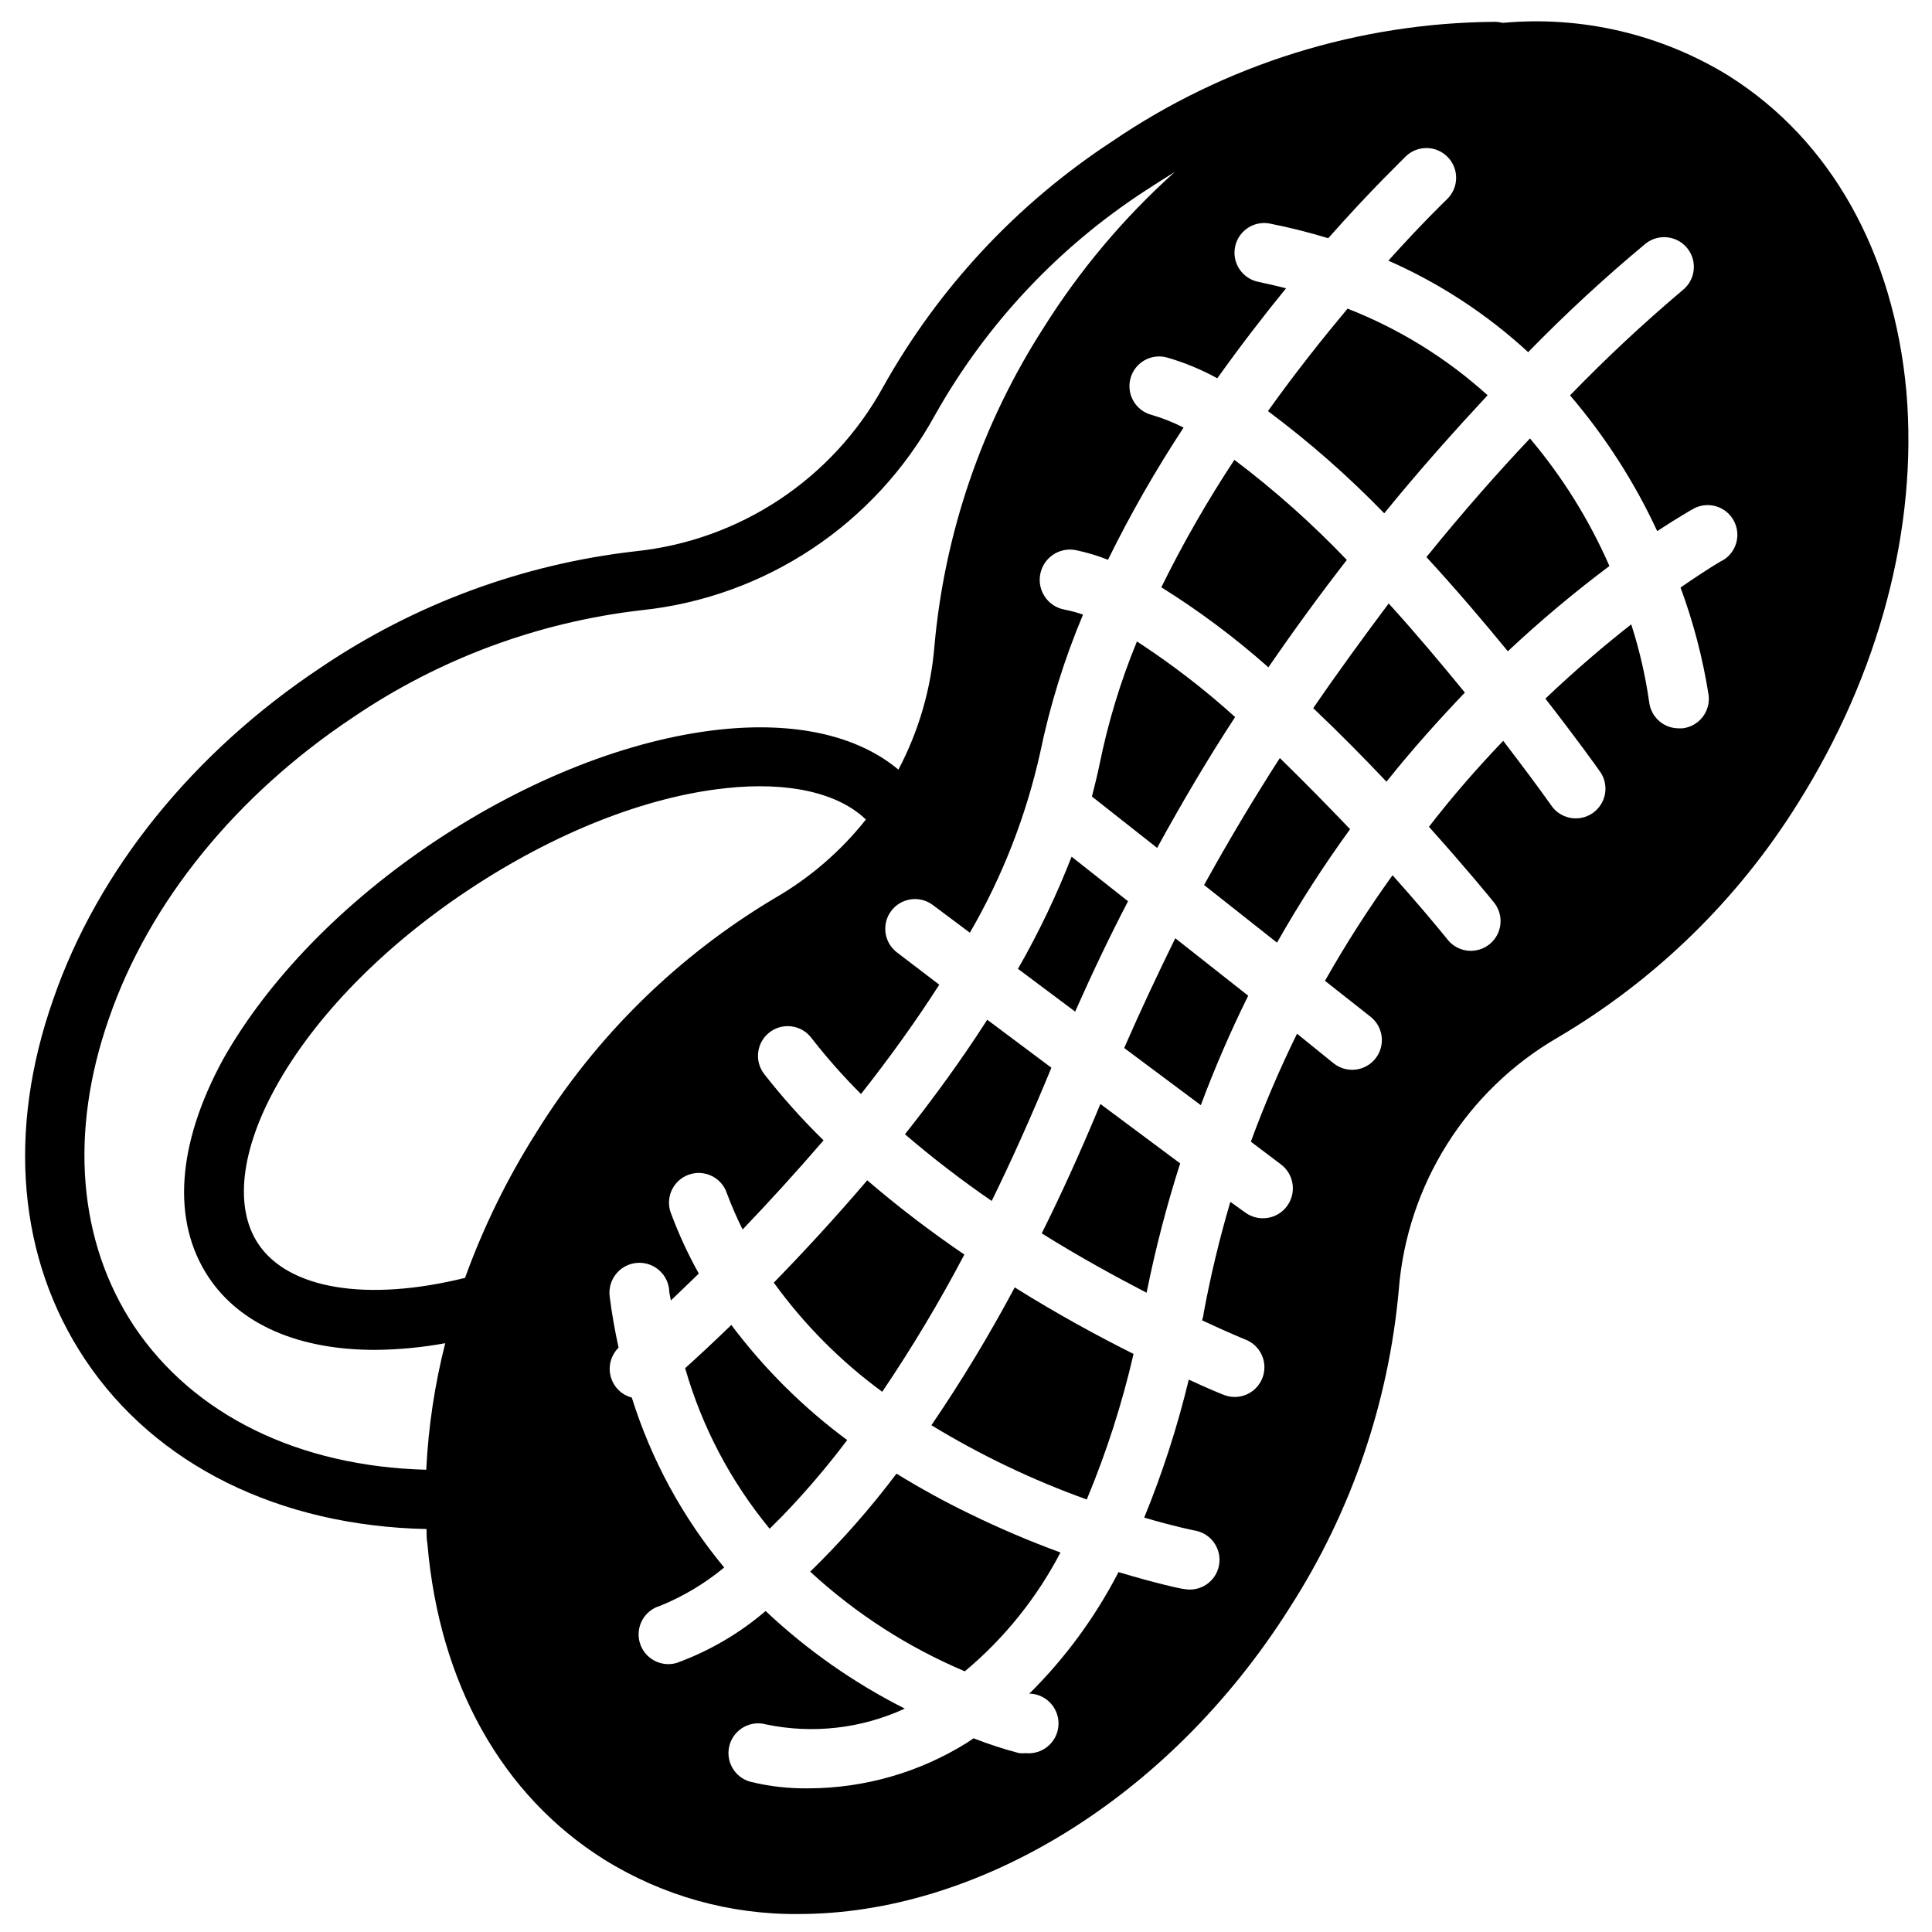
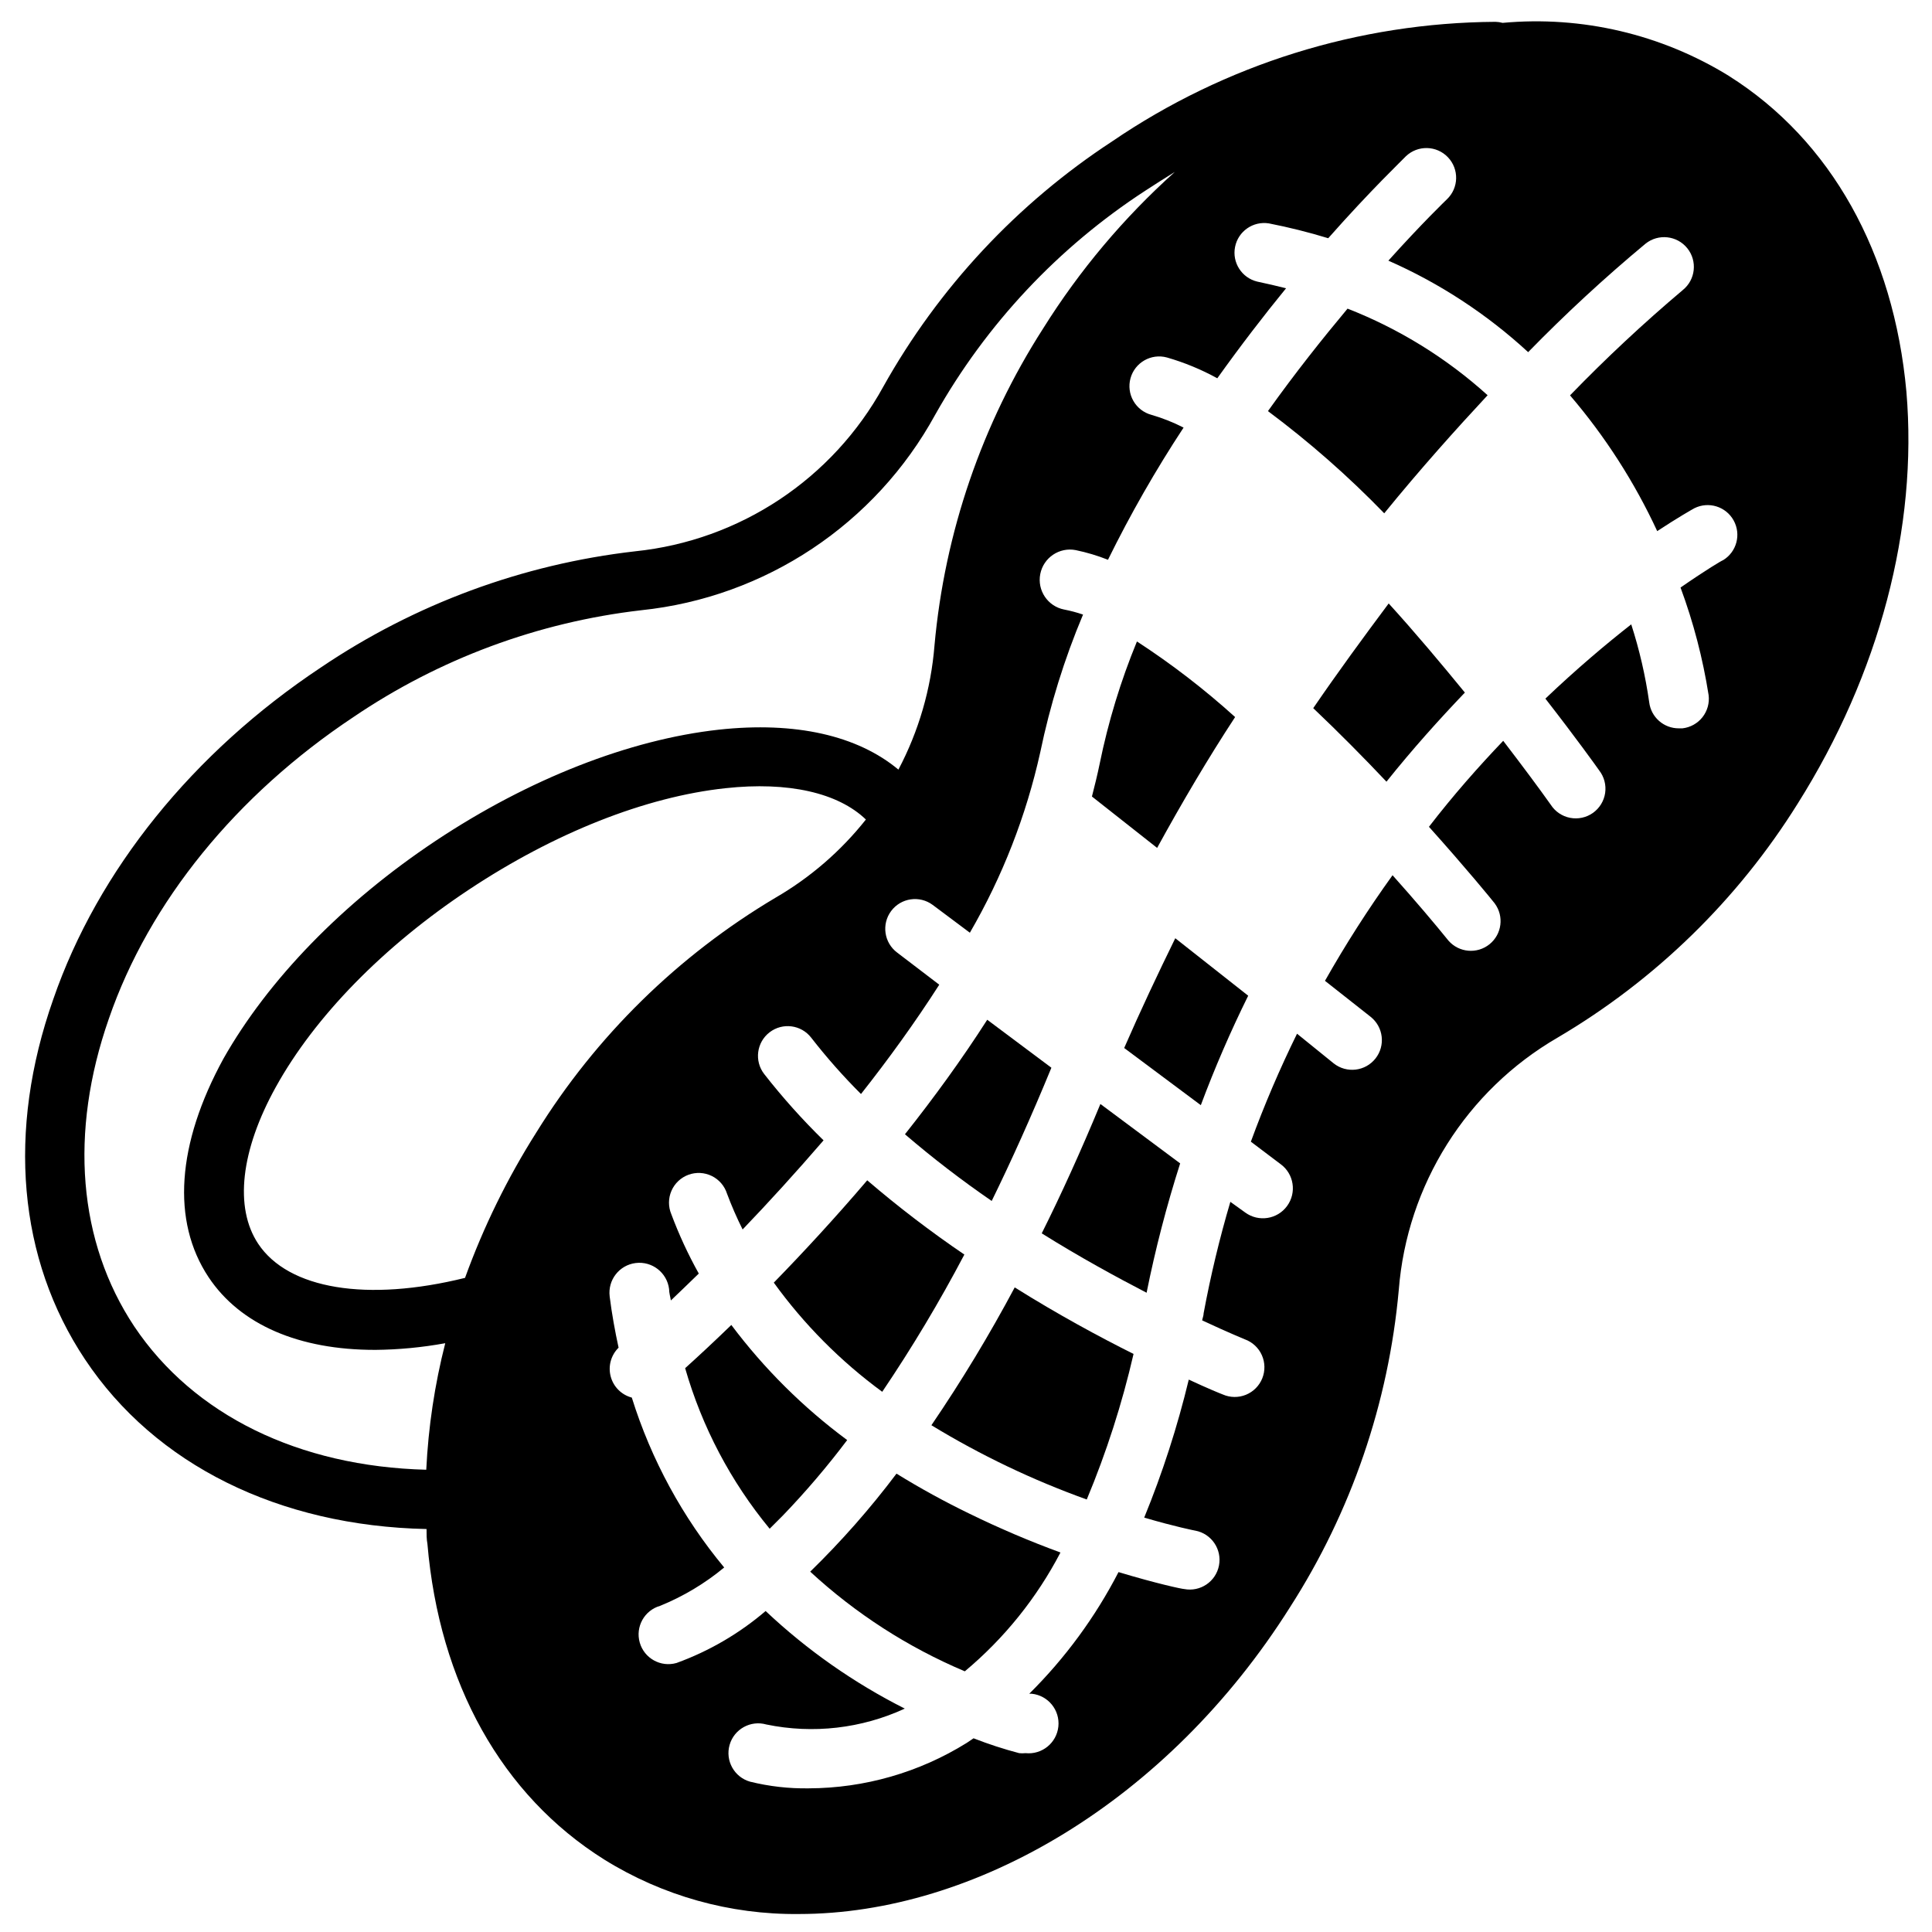
<svg xmlns="http://www.w3.org/2000/svg" width="800px" height="800px" version="1.1" viewBox="144 144 512 512">
  <defs>
    <clipPath id="a">
      <path d="m150 149h500v502.9h-500z" />
    </clipPath>
  </defs>
-   <path d="m500.92 292.39c-9.199-9.633-19.164-18.504-29.797-26.527-7.152 10.84-13.621 22.121-19.363 33.77 10.035 6.269 19.527 13.363 28.379 21.215 6.926-10.074 13.895-19.602 20.781-28.457z" />
  <path d="m337.81 495.13c-4.84 4.684-9.012 8.543-12.242 11.453h0.004c4.465 15.57 12.09 30.051 22.395 42.547l3.426-3.426v0.004c6.106-6.34 11.82-13.043 17.121-20.074-11.656-8.629-22-18.906-30.703-30.504z" />
  <path d="m422.63 426.96-17.004-12.715c-6.809 10.629-14.25 20.82-21.805 30.348 7.344 6.297 15.016 12.195 22.988 17.672 5.234-10.664 10.508-22.395 15.82-35.305z" />
  <path d="m377.8 512.84c7.914-11.715 15.184-23.855 21.766-36.367-8.941-6.074-17.535-12.645-25.742-19.68-8.621 10.113-17.121 19.285-24.758 27.117 8.012 11.082 17.707 20.844 28.734 28.93z" />
  <path d="m381.58 534.53c-6.949 9.23-14.598 17.914-22.867 25.977 12.027 11.105 25.891 20.043 40.973 26.41 10.441-8.723 19.059-19.422 25.348-31.488-8.199-3.004-16.242-6.434-24.09-10.27-6.629-3.211-13.094-6.758-19.363-10.629z" />
-   <path d="m442.94 382.84-14.957-11.809v0.004c-3.992 10.242-8.742 20.176-14.211 29.715l15.152 11.336c4.488-10.117 9.172-19.957 14.016-29.246z" />
  <path d="m471.32 334.03c-8.129-7.356-16.828-14.055-26.02-20.035-4.312 10.473-7.621 21.332-9.879 32.434-0.59 2.875-1.301 5.746-2.047 8.66l17.277 13.617c6.574-12.004 13.543-23.812 20.668-34.676z" />
  <path d="m441.92 421.73 20.309 15.152c3.691-9.875 7.883-19.559 12.555-29.008l-19.324-15.23c-4.644 9.484-9.211 19.164-13.539 29.086z" />
  <path d="m492.02 331.67c6.887 6.535 13.461 13.188 19.406 19.484 6.926-8.66 13.934-16.453 20.781-23.617-6.18-7.559-13.027-15.742-20.191-23.617-6.613 8.859-13.344 18.031-19.996 27.75z" />
-   <path d="m522.02 291.64c7.871 8.543 15.152 17.121 21.57 24.953 8.551-8.02 17.539-15.562 26.922-22.594-5.352-12.227-12.441-23.613-21.059-33.809-8.543 9.055-17.832 19.562-27.434 31.449z" />
  <path d="m390.83 521.7c13.023 7.934 26.816 14.527 41.172 19.68 5.215-12.484 9.363-25.387 12.398-38.57-9.055-4.527-19.996-10.43-31.488-17.633v-0.004c-6.699 12.566-14.07 24.762-22.082 36.527z" />
-   <path d="m483.17 344.89c-6.848 10.629-13.578 21.883-20.074 33.652l19.324 15.273c5.887-10.379 12.352-20.418 19.367-30.074-5.828-6.098-12.125-12.516-18.617-18.852z" />
  <path d="m420.07 470.85c9.996 6.258 19.68 11.531 27.789 15.742 2.328-11.582 5.297-23.027 8.895-34.281l-21.137-15.742c-5.191 12.516-10.375 23.941-15.547 34.281z" />
  <path d="m538.23 248.74c-10.879-9.836-23.457-17.609-37.117-22.949-6.574 7.871-13.855 17.004-21.098 27.16h0.004c10.98 8.184 21.285 17.242 30.816 27.078 9.645-11.848 19.051-22.316 27.395-31.289z" />
  <g clip-path="url(#a)">
    <path d="m602.23 164.15c-17.953-11.078-39.016-16.023-60.023-14.09-0.617-0.168-1.25-0.262-1.891-0.277-36.258 0.227-71.629 11.258-101.59 31.688-25.164 16.469-45.973 38.777-60.656 65.02-13.434 24.453-38.016 40.754-65.77 43.613-29.852 3.418-58.438 13.988-83.324 30.82-33.809 22.477-59.039 53.688-70.848 87.852-12.32 34.949-9.332 68.84 8.383 95.445 18.617 27.984 51.406 44.16 90.527 44.988 0 1.379 0 2.715 0.234 3.938 3.148 36.879 19.68 66.598 46.84 83.641 15.473 9.633 33.375 14.645 51.602 14.445 46.641 0 97.77-29.953 130.16-81.316 16.227-25.285 26.109-54.113 28.812-84.035 2.18-27.871 17.926-52.891 42.113-66.914 25.883-15.242 47.703-36.508 63.605-61.992 21.648-34.363 31.883-73.133 28.812-109.18-3.344-36.723-19.957-66.598-46.996-83.641zm-5.43 164.05c0.266 2.09-0.32 4.199-1.621 5.856-1.301 1.656-3.215 2.723-5.309 2.961h-0.945c-4.004 0.027-7.391-2.953-7.871-6.93-0.996-6.996-2.59-13.898-4.762-20.625-6.731 5.273-14.484 11.809-22.75 19.68 8.188 10.508 13.5 17.949 14.25 19.012h-0.004c1.328 1.695 1.902 3.859 1.594 5.992-0.312 2.129-1.484 4.039-3.238 5.285-1.758 1.242-3.949 1.715-6.062 1.301-2.109-0.41-3.965-1.672-5.121-3.484-3.188-4.488-7.519-10.312-12.594-16.926-6.535 6.848-13.227 14.406-19.68 22.789 9.957 11.098 16.609 19.246 17.438 20.309l-0.004 0.004c2.512 3.391 1.902 8.156-1.383 10.809-3.285 2.648-8.074 2.238-10.859-0.93-3.66-4.527-8.777-10.586-14.84-17.359-6.469 8.996-12.449 18.34-17.906 27.984l12.082 9.523v0.004c3.414 2.695 3.996 7.644 1.301 11.059-2.695 3.414-7.648 3.996-11.062 1.301l-9.723-7.871v-0.004c-4.582 9.316-8.668 18.867-12.238 28.617l7.871 5.945v-0.004c3.543 2.586 4.32 7.559 1.73 11.102-2.586 3.543-7.555 4.316-11.098 1.73l-3.938-2.832c-2.867 9.711-5.231 19.562-7.082 29.52 0 0.629-0.277 1.258-0.395 1.891 6.887 3.227 11.18 4.961 11.336 5.039v-0.004c2 0.73 3.621 2.242 4.488 4.191 0.867 1.945 0.906 4.16 0.113 6.137-0.793 1.977-2.356 3.547-4.328 4.356-1.973 0.805-4.188 0.777-6.141-0.082-0.629-0.234-3.938-1.574-9.012-3.938v0.004c-3 12.469-6.945 24.695-11.809 36.566 8.148 2.402 13.344 3.426 13.578 3.465v-0.004c4.273 0.828 7.066 4.961 6.238 9.23-0.824 4.273-4.957 7.066-9.227 6.238-0.551 0-7.203-1.418-17.398-4.488v0.004c-6.152 11.914-14.133 22.793-23.656 32.234h0.668c4.348 0.457 7.504 4.352 7.047 8.699s-4.352 7.5-8.699 7.043c-0.562 0.062-1.129 0.062-1.691 0-4.102-1.074-8.137-2.391-12.082-3.934l-1.812 1.219c-12.57 7.824-27.07 11.996-41.879 12.043-5.238 0.082-10.465-0.512-15.547-1.77-4.184-1.195-6.609-5.559-5.414-9.742 1.195-4.184 5.559-6.606 9.742-5.41 12.363 2.555 25.223 1.078 36.684-4.211-13.477-6.797-25.898-15.504-36.879-25.859-6.981 5.969-14.98 10.637-23.617 13.773-4.184 1.195-8.547-1.227-9.742-5.41-1.195-4.188 1.227-8.547 5.414-9.742 6.141-2.5 11.859-5.926 16.965-10.156-11.02-13.27-19.336-28.566-24.484-45.027-2.734-0.723-4.871-2.859-5.594-5.594-0.727-2.734 0.074-5.648 2.09-7.633-0.945-4.367-1.77-8.855-2.363-13.578h0.004c-0.543-4.348 2.539-8.312 6.887-8.855 4.348-0.543 8.312 2.539 8.855 6.887 0 1.023 0.316 2.008 0.473 3.031 2.242-2.125 4.723-4.527 7.398-7.125h0.004c-2.824-5.055-5.258-10.316-7.285-15.742-0.832-1.98-0.82-4.219 0.039-6.191 0.855-1.969 2.484-3.508 4.5-4.25 2.019-0.742 4.25-0.625 6.184 0.32 1.93 0.945 3.391 2.641 4.039 4.688 1.211 3.234 2.59 6.398 4.133 9.488 6.769-7.047 14.051-15.035 21.453-23.617-5.633-5.508-10.895-11.387-15.746-17.594-2.652-3.445-2.008-8.387 1.438-11.039 3.445-2.652 8.387-2.012 11.039 1.434 4.082 5.246 8.484 10.227 13.188 14.918 7.242-9.172 14.289-18.895 20.742-28.969l-11.141-8.5c-3.488-2.598-4.211-7.531-1.613-11.023 2.598-3.488 7.531-4.211 11.023-1.613l9.84 7.359v0.004c8.637-14.891 14.93-31.02 18.656-47.824 2.59-12.5 6.383-24.719 11.336-36.488-1.633-0.562-3.305-1.008-5-1.336-4.348-0.848-7.184-5.059-6.336-9.406 0.848-4.348 5.059-7.188 9.406-6.34 2.914 0.605 5.773 1.461 8.539 2.559 5.945-12.082 12.637-23.781 20.035-35.031-2.731-1.398-5.59-2.531-8.539-3.383-2.016-0.547-3.731-1.875-4.766-3.688-1.039-1.812-1.312-3.961-0.766-5.977 1.141-4.195 5.469-6.672 9.664-5.531 4.637 1.336 9.113 3.184 13.344 5.512 6.219-8.699 12.398-16.727 18.223-23.852-2.481-0.629-5.039-1.219-7.637-1.77-4.109-0.992-6.703-5.047-5.879-9.191 0.824-4.144 4.773-6.898 8.949-6.238 5.312 1.039 10.566 2.352 15.742 3.934 11.336-12.832 19.68-20.742 20.586-21.727 3.152-3 8.141-2.875 11.141 0.277s2.875 8.137-0.277 11.137c-0.195 0.195-6.414 6.141-15.508 16.254v0.004c13.598 5.984 26.113 14.18 37.039 24.246 9.859-10.109 20.238-19.703 31.094-28.734 3.391-2.727 8.352-2.191 11.082 1.199 2.727 3.394 2.188 8.352-1.203 11.082-10.418 8.793-20.391 18.109-29.875 27.906 9.309 10.883 17.082 22.984 23.105 35.977 5.512-3.621 9.055-5.629 9.84-6.062 3.781-1.895 8.379-0.465 10.418 3.238 2.043 3.699 0.797 8.352-2.82 10.535-0.195 0-4.449 2.519-11.258 7.242 3.418 9.23 5.91 18.777 7.441 28.5zm-247.26 53.688c-25.836 15.336-47.59 36.684-63.41 62.227-7.676 12.121-14.008 25.043-18.891 38.535-25.938 6.414-46.801 3.031-54.828-9.055-6.336-9.566-4.644-24.68 4.684-41.523 10.352-18.695 28.496-37.273 51.168-52.309 22.672-15.035 46.762-24.602 68.016-26.883 16.648-1.812 29.836 1.219 37.195 8.305l-0.004-0.004c-6.609 8.344-14.727 15.363-23.93 20.707zm-169.96 113.63c-14.879-22.398-17.277-51.367-6.731-81.555 10.668-30.977 33.848-59.355 64.824-79.941 22.766-15.434 48.922-25.141 76.242-28.301 32.914-3.434 62.043-22.809 77.934-51.836 13.496-23.961 32.574-44.309 55.617-59.316 2.637-1.73 5.273-3.387 7.871-5-13.508 12.117-25.246 26.07-34.875 41.449-16.227 25.281-26.113 54.109-28.812 84.031-0.918 11.504-4.172 22.703-9.562 32.906-10.863-9.055-27.316-12.793-47.586-10.586-23.617 2.598-50.34 13.027-75.02 29.441-24.68 16.41-44.477 36.918-56.285 57.777-12.359 22.633-13.777 43.023-3.938 57.859 8.422 12.676 24.051 19.285 44.082 19.285v0.004c6.262-0.055 12.5-0.645 18.656-1.773-2.801 10.98-4.488 22.215-5.035 33.535-33.773-0.867-61.641-14.484-77.383-37.98z" />
  </g>
</svg>